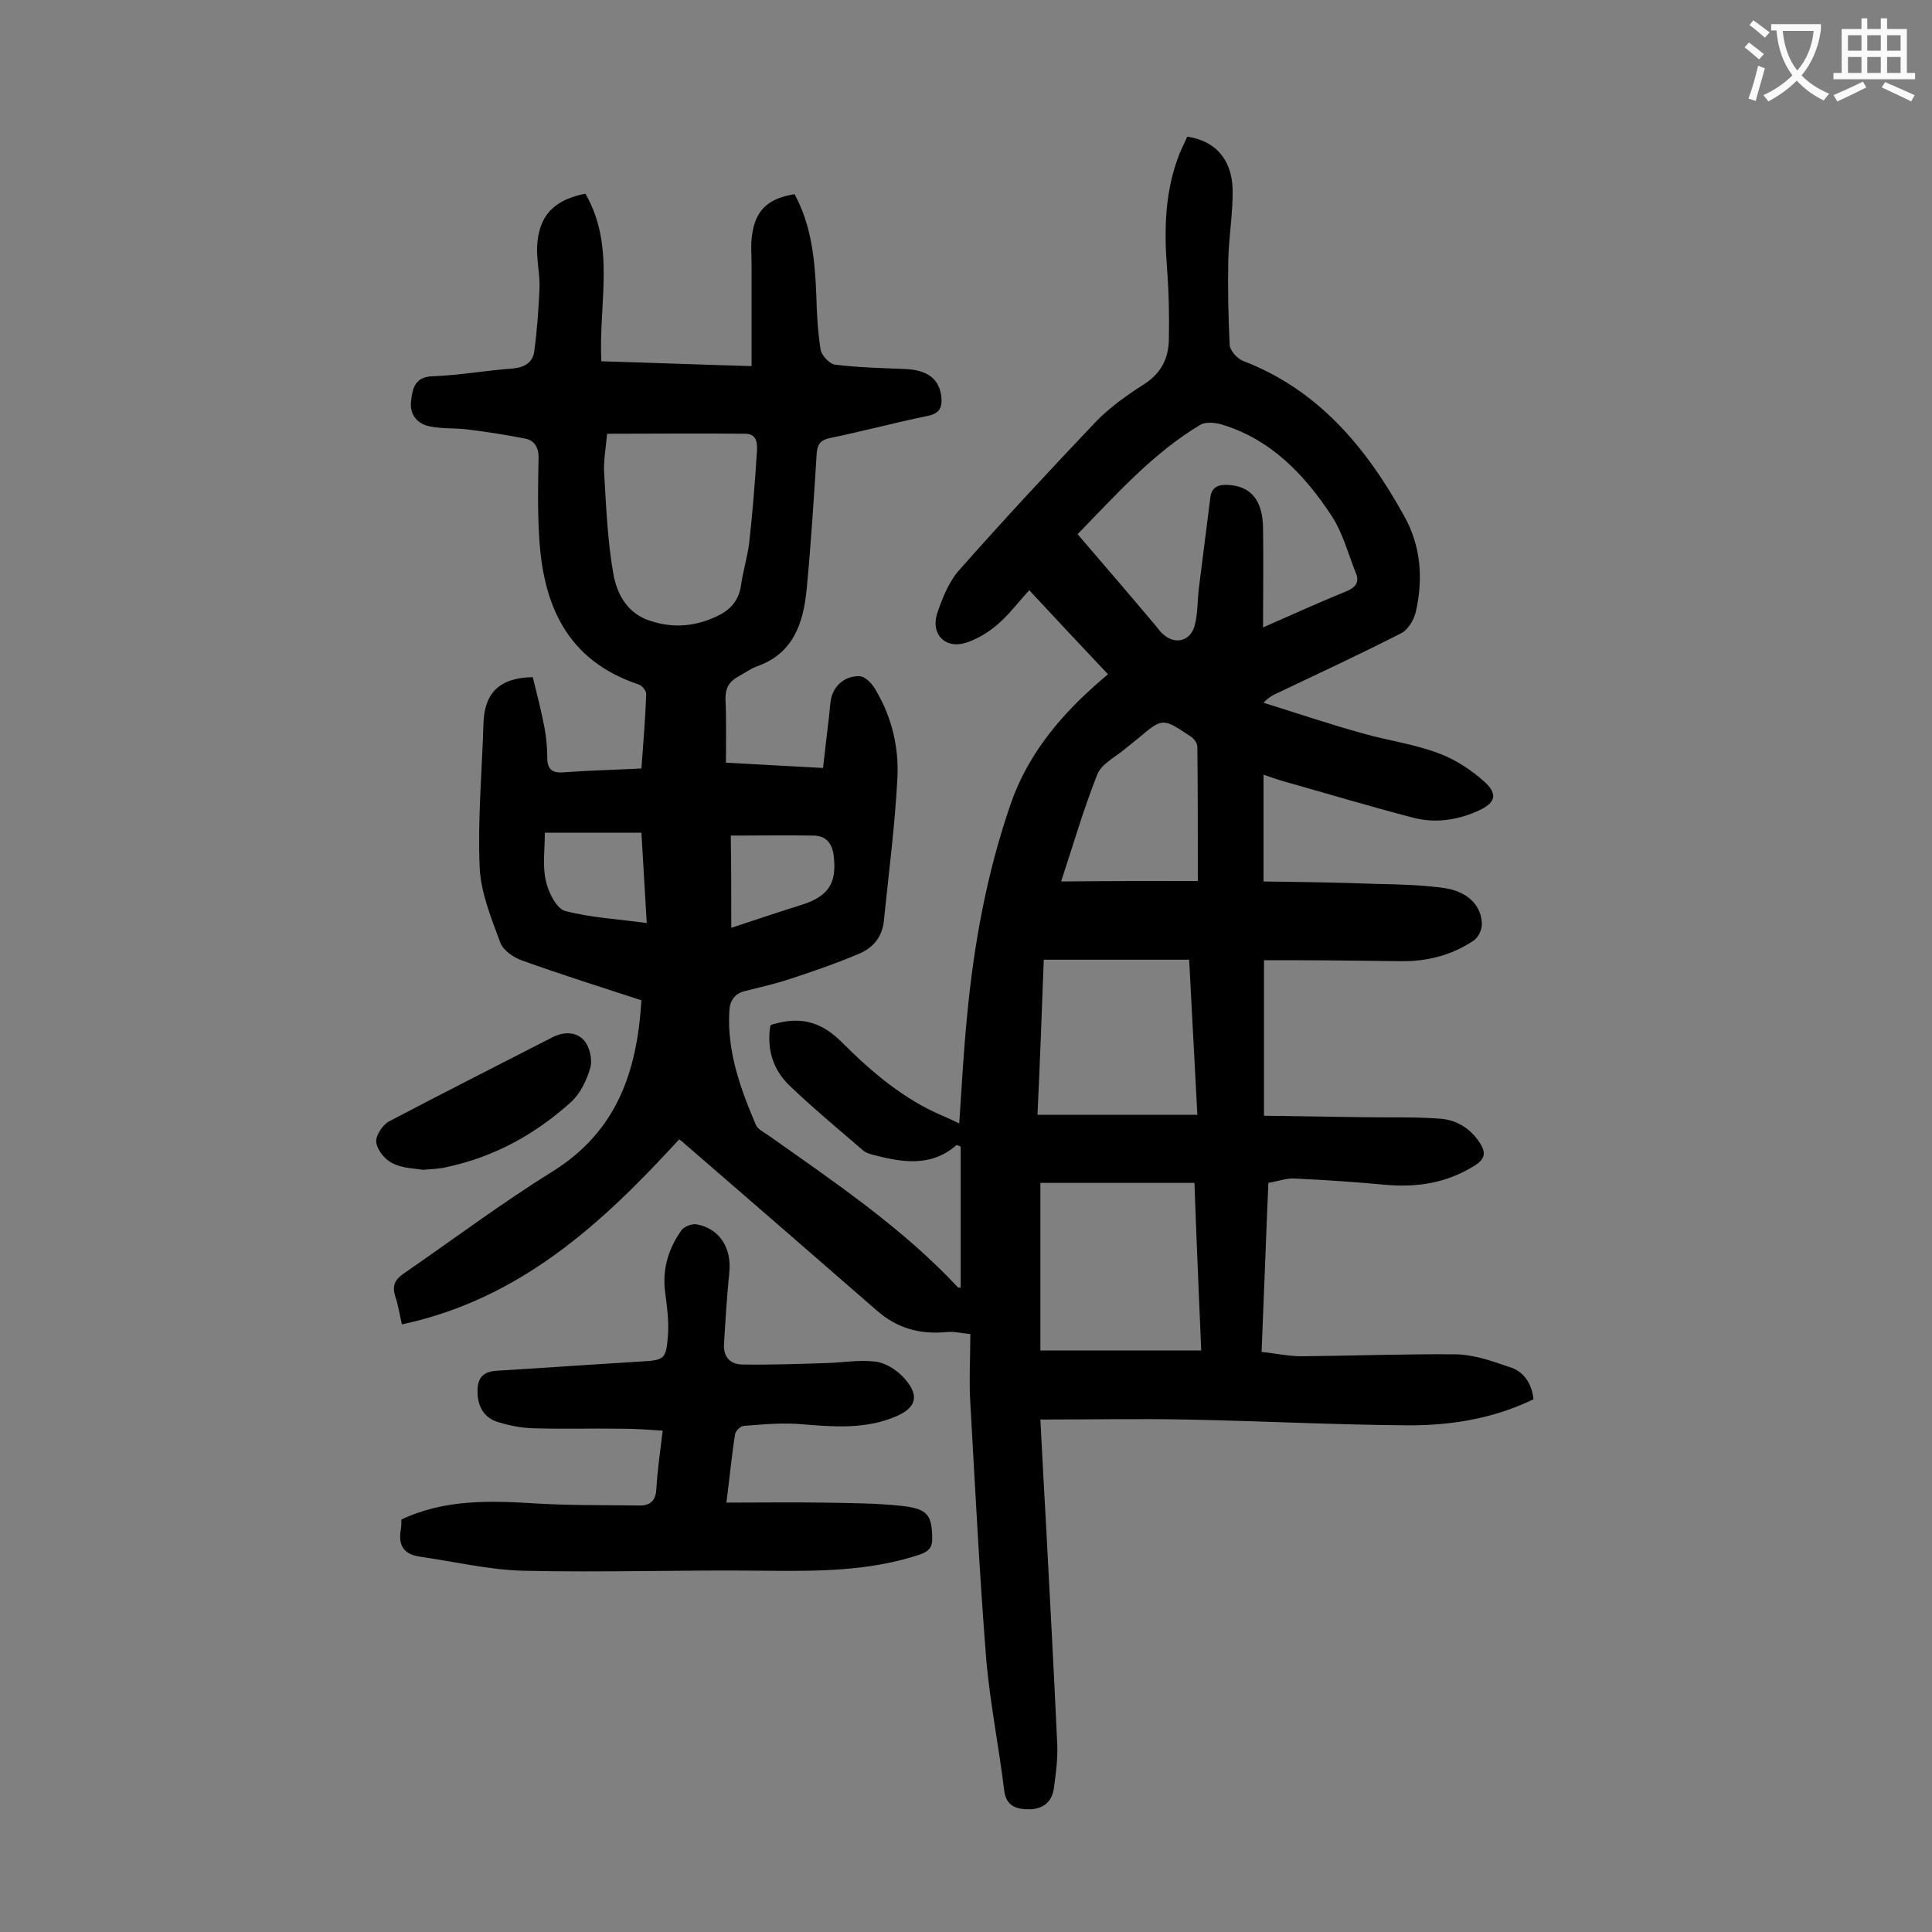
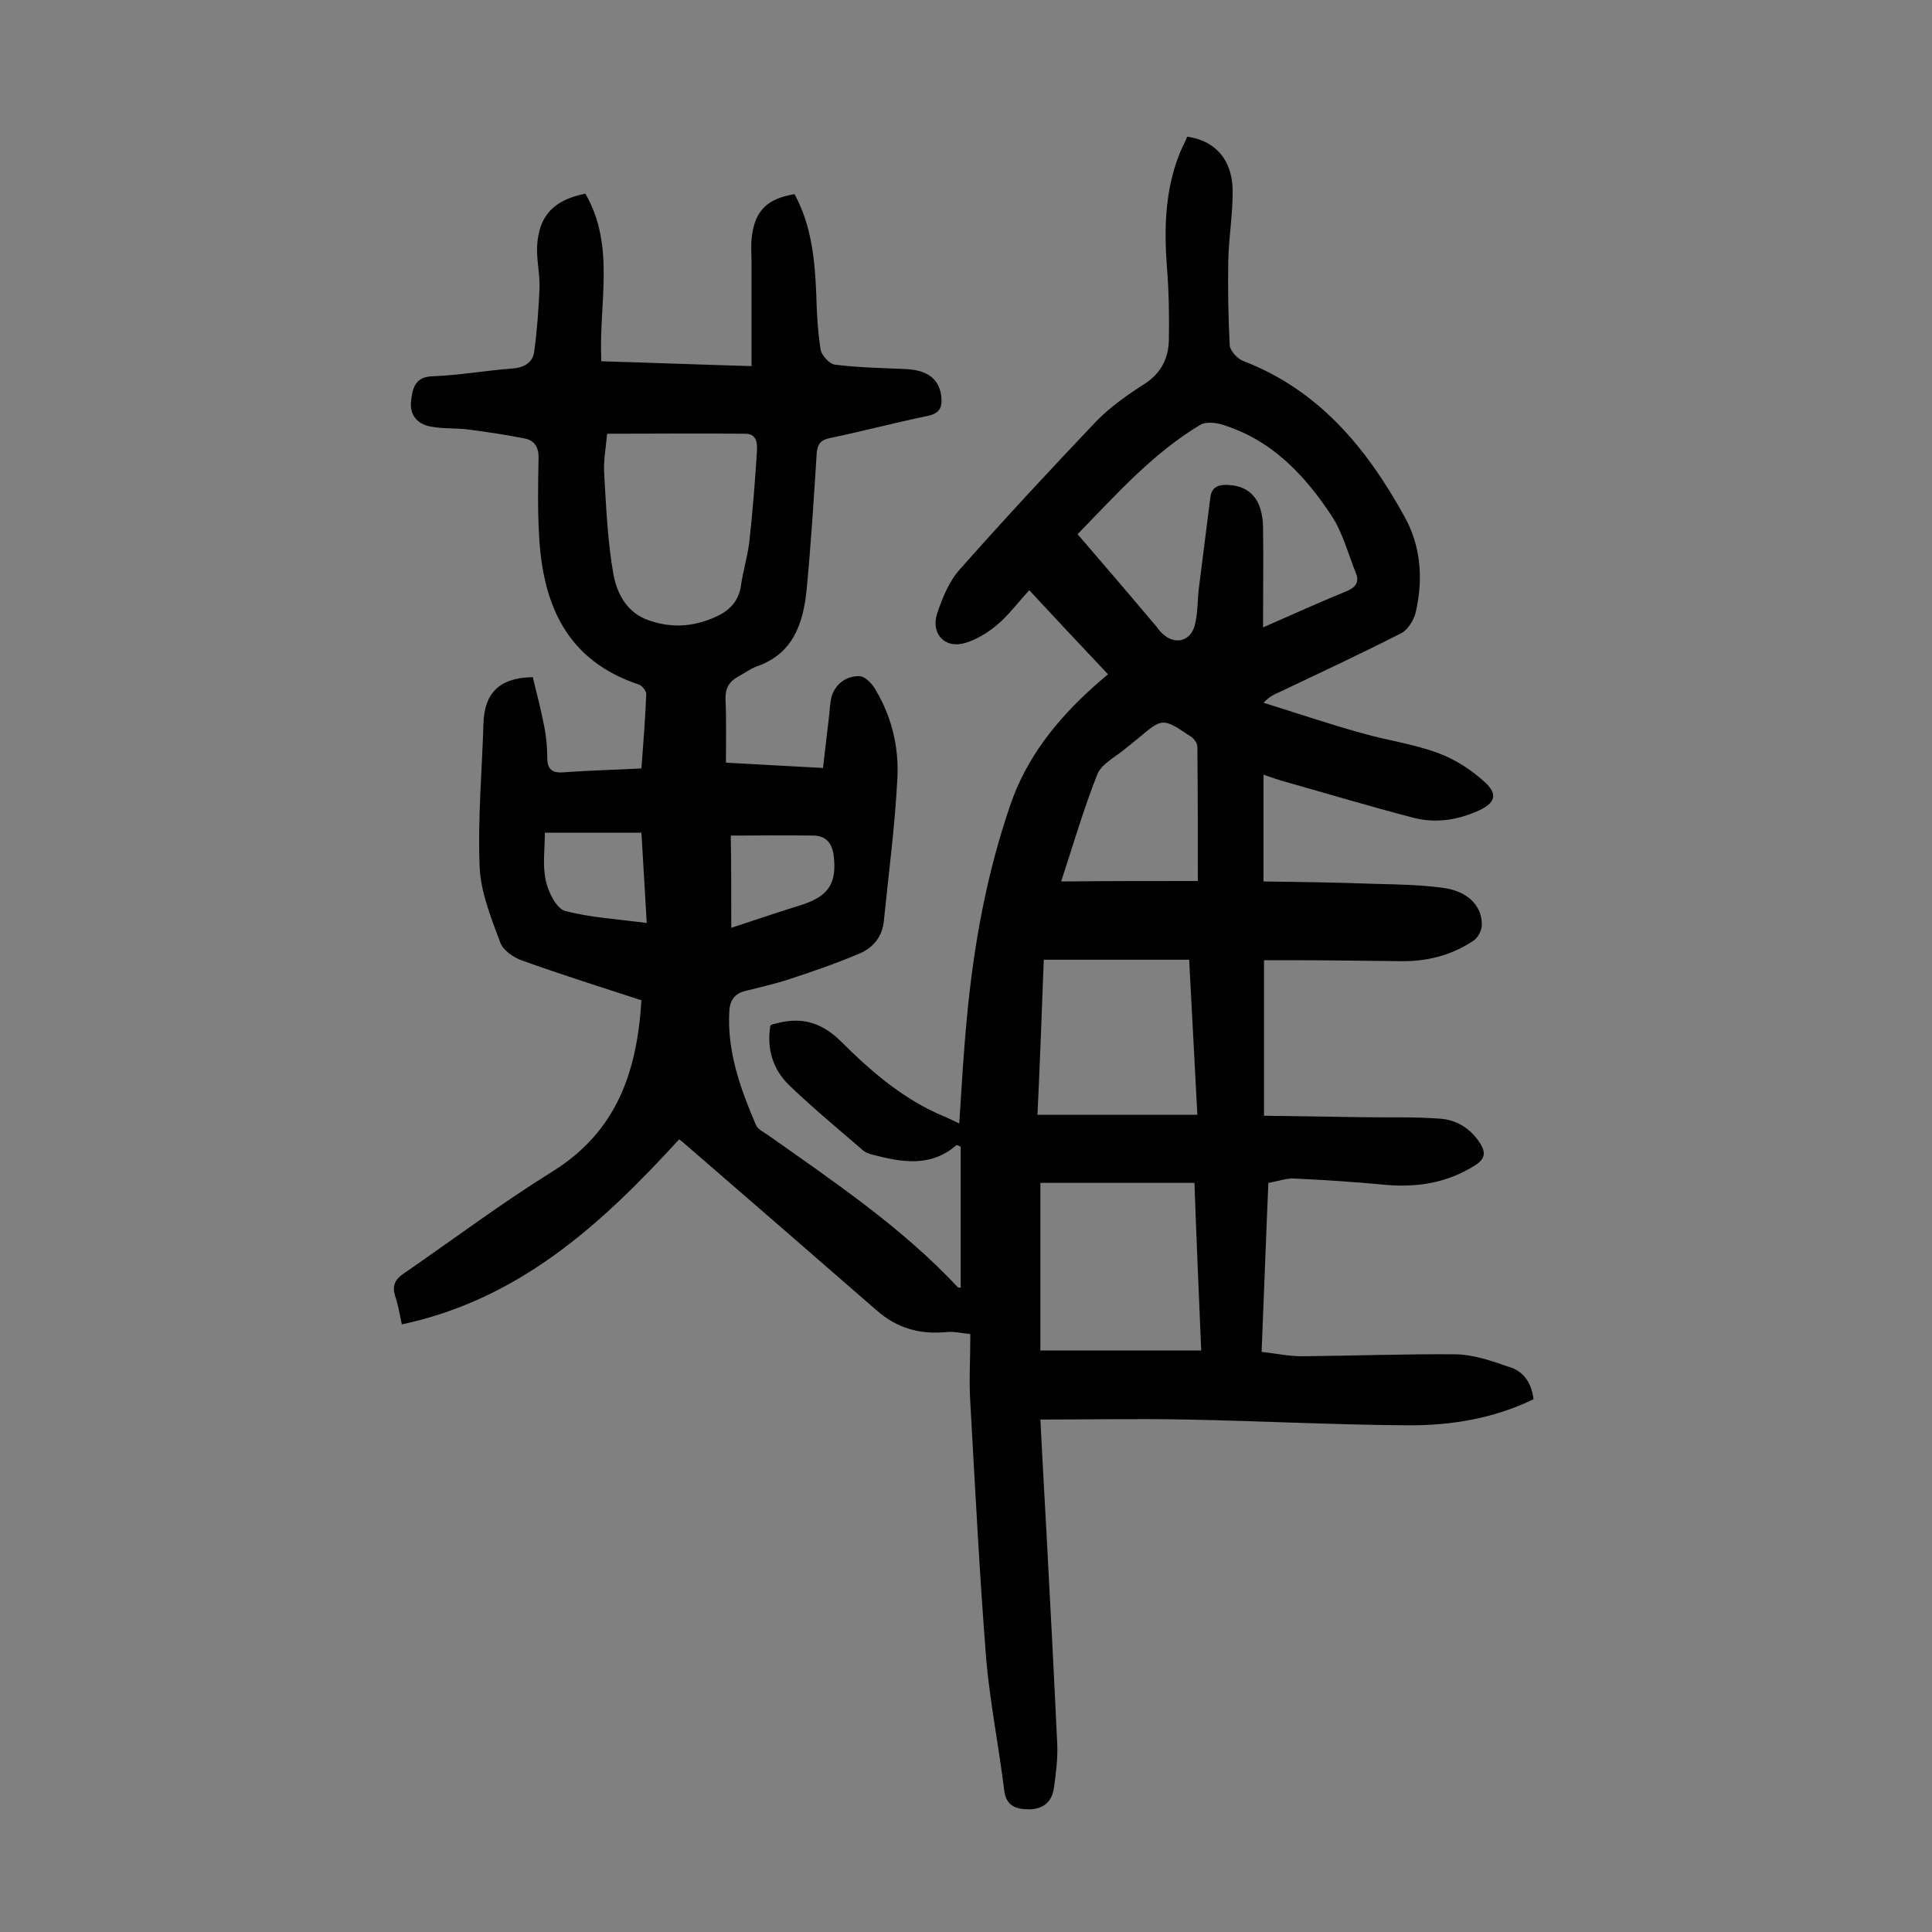
<svg xmlns="http://www.w3.org/2000/svg" enable-background="new 0 0 400 400" viewBox="0 0 400 400">
  <rect x="0" y="0" width="400" height="400" fill="#808080" stroke="none" />
  <g fill="#000001">
    <path d="m317.5 289.7c-8.3 4-16.9 5.4-25.7 5.4-15.4-.1-30.7-.9-46.1-1.2-9.9-.2-19.9 0-30.3 0 .4 8 .8 15.1 1.2 22.3.8 15 1.6 30 2.3 45.1.1 3-.3 6-.7 8.9-.4 2.8-2.1 4.3-5 4.4-2.8 0-4.9-.6-5.3-4-1.1-9-2.9-17.9-3.7-26.9-1.4-17.7-2.3-35.5-3.3-53.2-.3-4.6 0-9.3 0-14.3-2.1-.2-3.6-.6-5-.4-5.5.5-10.2-.8-14.4-4.5-13.3-11.6-26.7-23.2-40.1-34.8-.3-.3-.7-.5-.8-.6-16 17.5-33 33.1-57.4 38.3-.5-2.3-.8-4.2-1.4-5.9-.6-2-.1-3.3 1.6-4.5 10.3-7.1 20.3-14.6 30.9-21.2 13.4-8.3 17.6-20.7 18.5-35.5-8.3-2.7-16.5-5.3-24.6-8.2-1.8-.6-4-2.1-4.6-3.7-1.9-5.1-4.1-10.5-4.3-15.8-.4-9.9.5-19.8.8-29.7.2-6 3.1-9.4 10.2-9.5.8 3.2 1.7 6.7 2.4 10.3.4 2.1.6 4.2.6 6.3 0 2.5 1 3.3 3.4 3.1 5.3-.4 10.5-.5 16.1-.8.4-5.3.8-10.3 1-15.4 0-.7-.9-1.8-1.6-2-15-5-19.9-16.7-20.6-31.1-.3-5.2-.2-10.4-.1-15.6.1-2.3-.8-3.8-2.8-4.2-4-.8-8-1.4-12-1.9-2.5-.3-5.1-.1-7.6-.6-2.7-.5-4.3-2.4-4-5.2.3-2.7.8-5.1 4.5-5.2 5.5-.2 11-1.2 16.5-1.6 2.4-.2 4.2-1.2 4.5-3.5.6-4.3.9-8.7 1.1-13.1.1-2.9-.6-5.7-.5-8.6.3-6.4 3.4-9.7 10-11 6.3 10.9 2.7 22.8 3.3 34.7 10.4.3 20.6.7 31.1 1 0-7.4 0-14.3 0-21.2 0-2-.2-4 .1-5.9.7-5.2 3.3-7.6 8.8-8.5 3.5 6.4 4.2 13.5 4.5 20.7.1 3.9.3 7.7.9 11.5.2 1.2 1.9 3 3 3.1 4.8.6 9.7.7 14.5.9 4.7.2 7.1 2.1 7.5 5.8.2 2.2-.4 3.4-2.8 3.9-6.8 1.4-13.5 3.2-20.3 4.6-1.8.4-2.5 1.1-2.7 3-.6 9.5-1.2 19-2.1 28.4-.7 7-2.8 13.3-10.4 15.9-1.3.5-2.5 1.4-3.8 2.1-1.8 1-2.6 2.3-2.6 4.5.2 4.3.1 8.6.1 13.3 6.7.4 13.2.7 20.1 1.1.4-3.6.8-6.9 1.2-10.3.2-1.5.2-3.1.6-4.6.9-2.7 3.2-4.2 5.8-4.1 1.3.1 2.8 1.8 3.5 3.2 3.2 5.5 4.6 11.6 4.3 17.8-.5 9.9-1.8 19.7-2.8 29.6-.3 3.3-2.2 5.6-5 6.8-4.7 2-9.6 3.7-14.5 5.3-3 1-6.2 1.7-9.3 2.5-2.1.5-3.1 2-3.2 4.1-.5 8.4 2.3 16.1 5.5 23.6.4.9 1.6 1.5 2.5 2.1 13.7 9.7 27.7 19.1 39.3 31.5.1.1.4.1.6.1 0-9.8 0-19.6 0-29.2-.5-.2-.8-.4-.9-.3-5.4 4.7-11.5 3.5-17.6 1.9-.6-.2-1.3-.4-1.8-.9-5.1-4.4-10.3-8.7-15.2-13.4-3.4-3.3-4.7-7.6-3.9-12.4.4-.2.6-.3.8-.3 5.2-1.5 9.5-.6 13.7 3.5 6.3 6.3 13.1 12.2 21.6 15.7.9.4 1.8.8 3 1.4.5-7.6.9-14.8 1.6-22 1.4-15 4.1-29.8 9-44 3.3-9.7 9.6-17.6 17.2-24.4.9-.8 1.8-1.6 3-2.6-5.5-5.8-10.9-11.6-16.3-17.4-2.4 2.6-4.3 5.2-6.7 7.2-1.9 1.6-4.2 3-6.5 3.7-4.2 1.3-7.2-1.8-5.9-6 1.1-3.3 2.5-6.8 4.8-9.3 9.2-10.4 18.6-20.5 28.1-30.5 3-3.1 6.6-5.6 10.2-7.9 3.3-2.2 4.8-5.2 4.9-8.9.1-5.1 0-10.2-.4-15.2-.6-7.9-.4-15.7 2.5-23.2.5-1.3 1.2-2.6 1.7-3.8 5.7.8 9.2 4.6 9.4 10.8.1 4.9-.8 9.9-.9 14.9-.1 5.8 0 11.7.3 17.5.1 1.1 1.5 2.7 2.7 3.2 15.7 6 25.6 18 33.4 32.1 3.5 6.2 4 13.1 2.4 20-.4 1.6-1.6 3.6-3 4.3-8.2 4.2-16.6 8.1-25 12.1-1.1.5-2.2.9-3.5 2.3 6.8 2.1 13.5 4.4 20.4 6.3 5.2 1.5 10.6 2.2 15.7 4.1 3.6 1.3 7.1 3.6 9.9 6.2 2.6 2.5 1.8 4.2-1.4 5.7-4.4 2-9 2.7-13.6 1.5-9.2-2.4-18.2-5.1-27.4-7.7-1-.3-2.1-.7-3.6-1.2v22.1c7.6.1 15.4.2 23.2.5 4.8.1 9.7.2 14.5.9 4.8.8 7.5 3.8 7.5 7.5 0 1.2-.8 2.8-1.8 3.4-4.5 3-9.6 4.3-15.1 4.2-8.1-.1-16.1-.2-24.2-.2-1.2 0-2.4 0-4 0v32.2c6.5.1 13.3.2 20.1.3 5.4.1 10.8-.1 16.2.3 3.5.2 6.5 2 8.5 5.2 1.1 1.8 1 3.1-1 4.4-5.8 3.7-12 4.7-18.7 4.1-6.3-.6-12.5-1-18.8-1.3-1.7-.1-3.5.6-5.4.9-.5 11.6-.9 23.1-1.4 35 2.9.3 5.6.9 8.3.9 10.7-.1 21.4-.5 32.1-.4 3.5.1 7.1 1.3 10.5 2.5 3.2.8 5 3.3 5.4 6.8zm-56-159.8c6.6-2.9 11.9-5.3 17.3-7.5 1.9-.8 2.7-1.9 1.9-3.8-1.6-4-2.7-8.3-5-11.8-5.6-8.5-12.5-15.8-22.7-18.9-1.3-.4-3.3-.6-4.4 0-9.9 5.9-17.4 14.4-25.5 22.7 5.6 6.5 11 12.8 16.3 19.1.4.5.8 1.1 1.3 1.5 2.4 2.3 5.6 1.7 6.6-1.5.7-2.5.6-5.2.9-7.8.8-6.3 1.6-12.7 2.4-19 .3-2.1 1.7-2.6 3.6-2.5 4.7.2 7.2 3.1 7.3 8.8.1 6.6 0 13.2 0 20.7zm-14.2 115c-10.9 0-21.6 0-31.9 0v34.7h33.3c-.5-11.9-1-23.2-1.4-34.7zm-121.6-155.1c-.3 3.2-.8 5.8-.6 8.4.4 6.9.7 13.9 1.9 20.7.7 3.8 2.6 7.6 6.7 9.3 4.9 1.9 9.7 1.7 14.5-.5 2.7-1.2 4.7-3.1 5.2-6.4.4-2.9 1.3-5.8 1.7-8.8.7-6.2 1.2-12.5 1.6-18.8.1-1.6.2-3.9-2.4-3.9-9.6-.1-18.9 0-28.6 0zm120.5 108.9c-10.1 0-19.9 0-30.1 0-.4 10.7-.8 21.6-1.3 32.1h33.1c-.6-10.9-1.1-21.3-1.7-32.1zm1.8-16.3c0-9.8 0-18.8-.1-27.8 0-.8-.8-1.8-1.5-2.2-5.7-3.8-5.7-3.8-10.8.5-.9.7-1.7 1.4-2.6 2.1-2 1.7-4.9 3.1-5.8 5.3-2.9 7.3-5.1 14.9-7.5 22.2 9.6-.1 18.7-.1 28.3-.1zm-114.1 8.7c-.4-6.4-.7-12.3-1.1-18.7-3.5 0-6.7 0-9.8 0-3.3 0-6.5 0-10.2 0 0 3.6-.5 6.8.2 9.9.5 2.4 2.2 5.8 4 6.3 5.3 1.4 11 1.7 16.9 2.5zm17.5 1c5.1-1.7 9.9-3.3 14.7-4.8 5.5-1.8 7.2-4.5 6.5-10.2-.3-2.4-1.5-4-4-4.1-5.7-.1-11.4 0-17.3 0 .1 6.2.1 12.3.1 19.1z" />
-     <path d="m150.4 311.1c7.1 0 13.5-.1 20 0 5.5.1 11.1.1 16.5.7 5.2.6 6 2 6.1 6.4.1 2.1-.6 3-2.7 3.7-10.6 3.5-21.5 3.4-32.4 3.3-16.6-.2-33.1.4-49.7 0-7.1-.2-14.2-1.9-21.2-2.9-3.5-.5-4.6-2.4-4-5.7.1-.6.1-1.3.1-2 9.1-4.3 18.7-3.9 28.3-3.3 7 .4 14.1.3 21.1.4 2.2 0 3.3-1.1 3.4-3.5.2-3.8.8-7.7 1.3-12-2.9-.2-5.7-.4-8.5-.4-6.2-.1-12.4.1-18.6-.1-2.4-.1-4.8-.6-7.1-1.3-2.5-.8-3.9-2.8-4.1-5.5-.2-2.8.4-4.9 3.9-5.1 9.9-.6 19.8-1.3 29.7-1.9 5.1-.3 5.4-.4 5.8-5.5.2-2.9-.2-6-.6-8.9-.6-4.8.7-9 3.4-12.8.6-.8 2.2-1.4 3.2-1.2 4.7.9 7.2 4.9 6.7 9.9-.5 4.9-.8 9.9-1.1 14.8-.2 2.5 1.1 4.2 3.6 4.3 5.9.1 11.8-.1 17.8-.3 3.3-.1 6.6-.7 9.9-.3 2 .2 4.2 1.6 5.6 3 3.8 3.9 3.1 6.7-1.9 8.6-6.1 2.4-12.3 1.9-18.6 1.4-4-.4-8.1 0-12.2.3-.7 0-1.8 1-1.9 1.7-.7 4.3-1.1 8.7-1.8 14.2z" />
-     <path d="m87.6 242.2c-1.8-.3-4.3-.3-6.4-1.4-1.5-.7-3.1-2.7-3.3-4.3-.2-1.3 1.3-3.6 2.6-4.3 11.2-5.9 22.5-11.6 33.8-17.4 2.5-1.3 5.1-1.2 6.7.7 1.1 1.3 1.7 3.9 1.2 5.6-.7 2.5-2 5.2-3.9 7-7.4 6.7-15.9 11.4-25.7 13.5-1.5.4-2.9.4-5 .6z" />
  </g>
-   <path d="m362.1 8.8c1.1.8 2.1 1.6 3.1 2.4l-1 1.1c-1.3-1.1-2.3-2-3-2.5zm1.9 4.8c.5.2.9.4 1.4.5-.6 2.3-1.3 4.5-1.9 6.8l-1.5-.5c.8-2.1 1.4-4.3 2-6.8zm-1-9.4c1.3.9 2.4 1.8 3.4 2.5l-1 1.1c-1.4-1.2-2.4-2.1-3.2-2.6zm3.7 2.2v-1.4h10.3v1.2c-.5 3.6-1.8 6.8-4 9.4 1.5 1.6 3.4 2.8 5.7 3.8-.3.4-.7.8-1.1 1.4-2.3-1.1-4.1-2.5-5.6-4.1-1.6 1.6-3.6 3.1-5.9 4.3-.3-.5-.7-.9-1-1.3 2.4-1.1 4.4-2.5 6-4.1-1.9-2.5-3-5.6-3.3-9.3h-1.1zm8.8 0h-6.4c.3 3.3 1.3 6 3 8.2 2-2.3 3.1-5.1 3.4-8.2z" fill="#fafafb" />
-   <path d="m385.3 3.8h1.3v2.2h2.8v-2.2h1.3v2.2h4.1v9.1h1.7v1.3h-16.9v-1.3h1.7v-9.1h4.1v-2.2zm.4 13.1.7 1.2c-1.8.9-3.8 1.9-6 2.9-.2-.4-.5-.8-.8-1.3 2.3-1 4.3-1.9 6.1-2.8zm-3.1-6.4h2.8v-3.2h-2.8zm0 4.6h2.8v-3.3h-2.8zm4-4.6h2.8v-3.2h-2.8zm0 4.6h2.8v-3.3h-2.8zm3.7 1.9c2.1.9 4.1 1.8 6.1 2.7l-.7 1.3c-2.2-1.1-4.2-2-6.1-2.9zm3.2-9.7h-2.8v3.2h2.8zm-2.8 7.8h2.8v-3.3h-2.8z" fill="#fafafb" />
</svg>